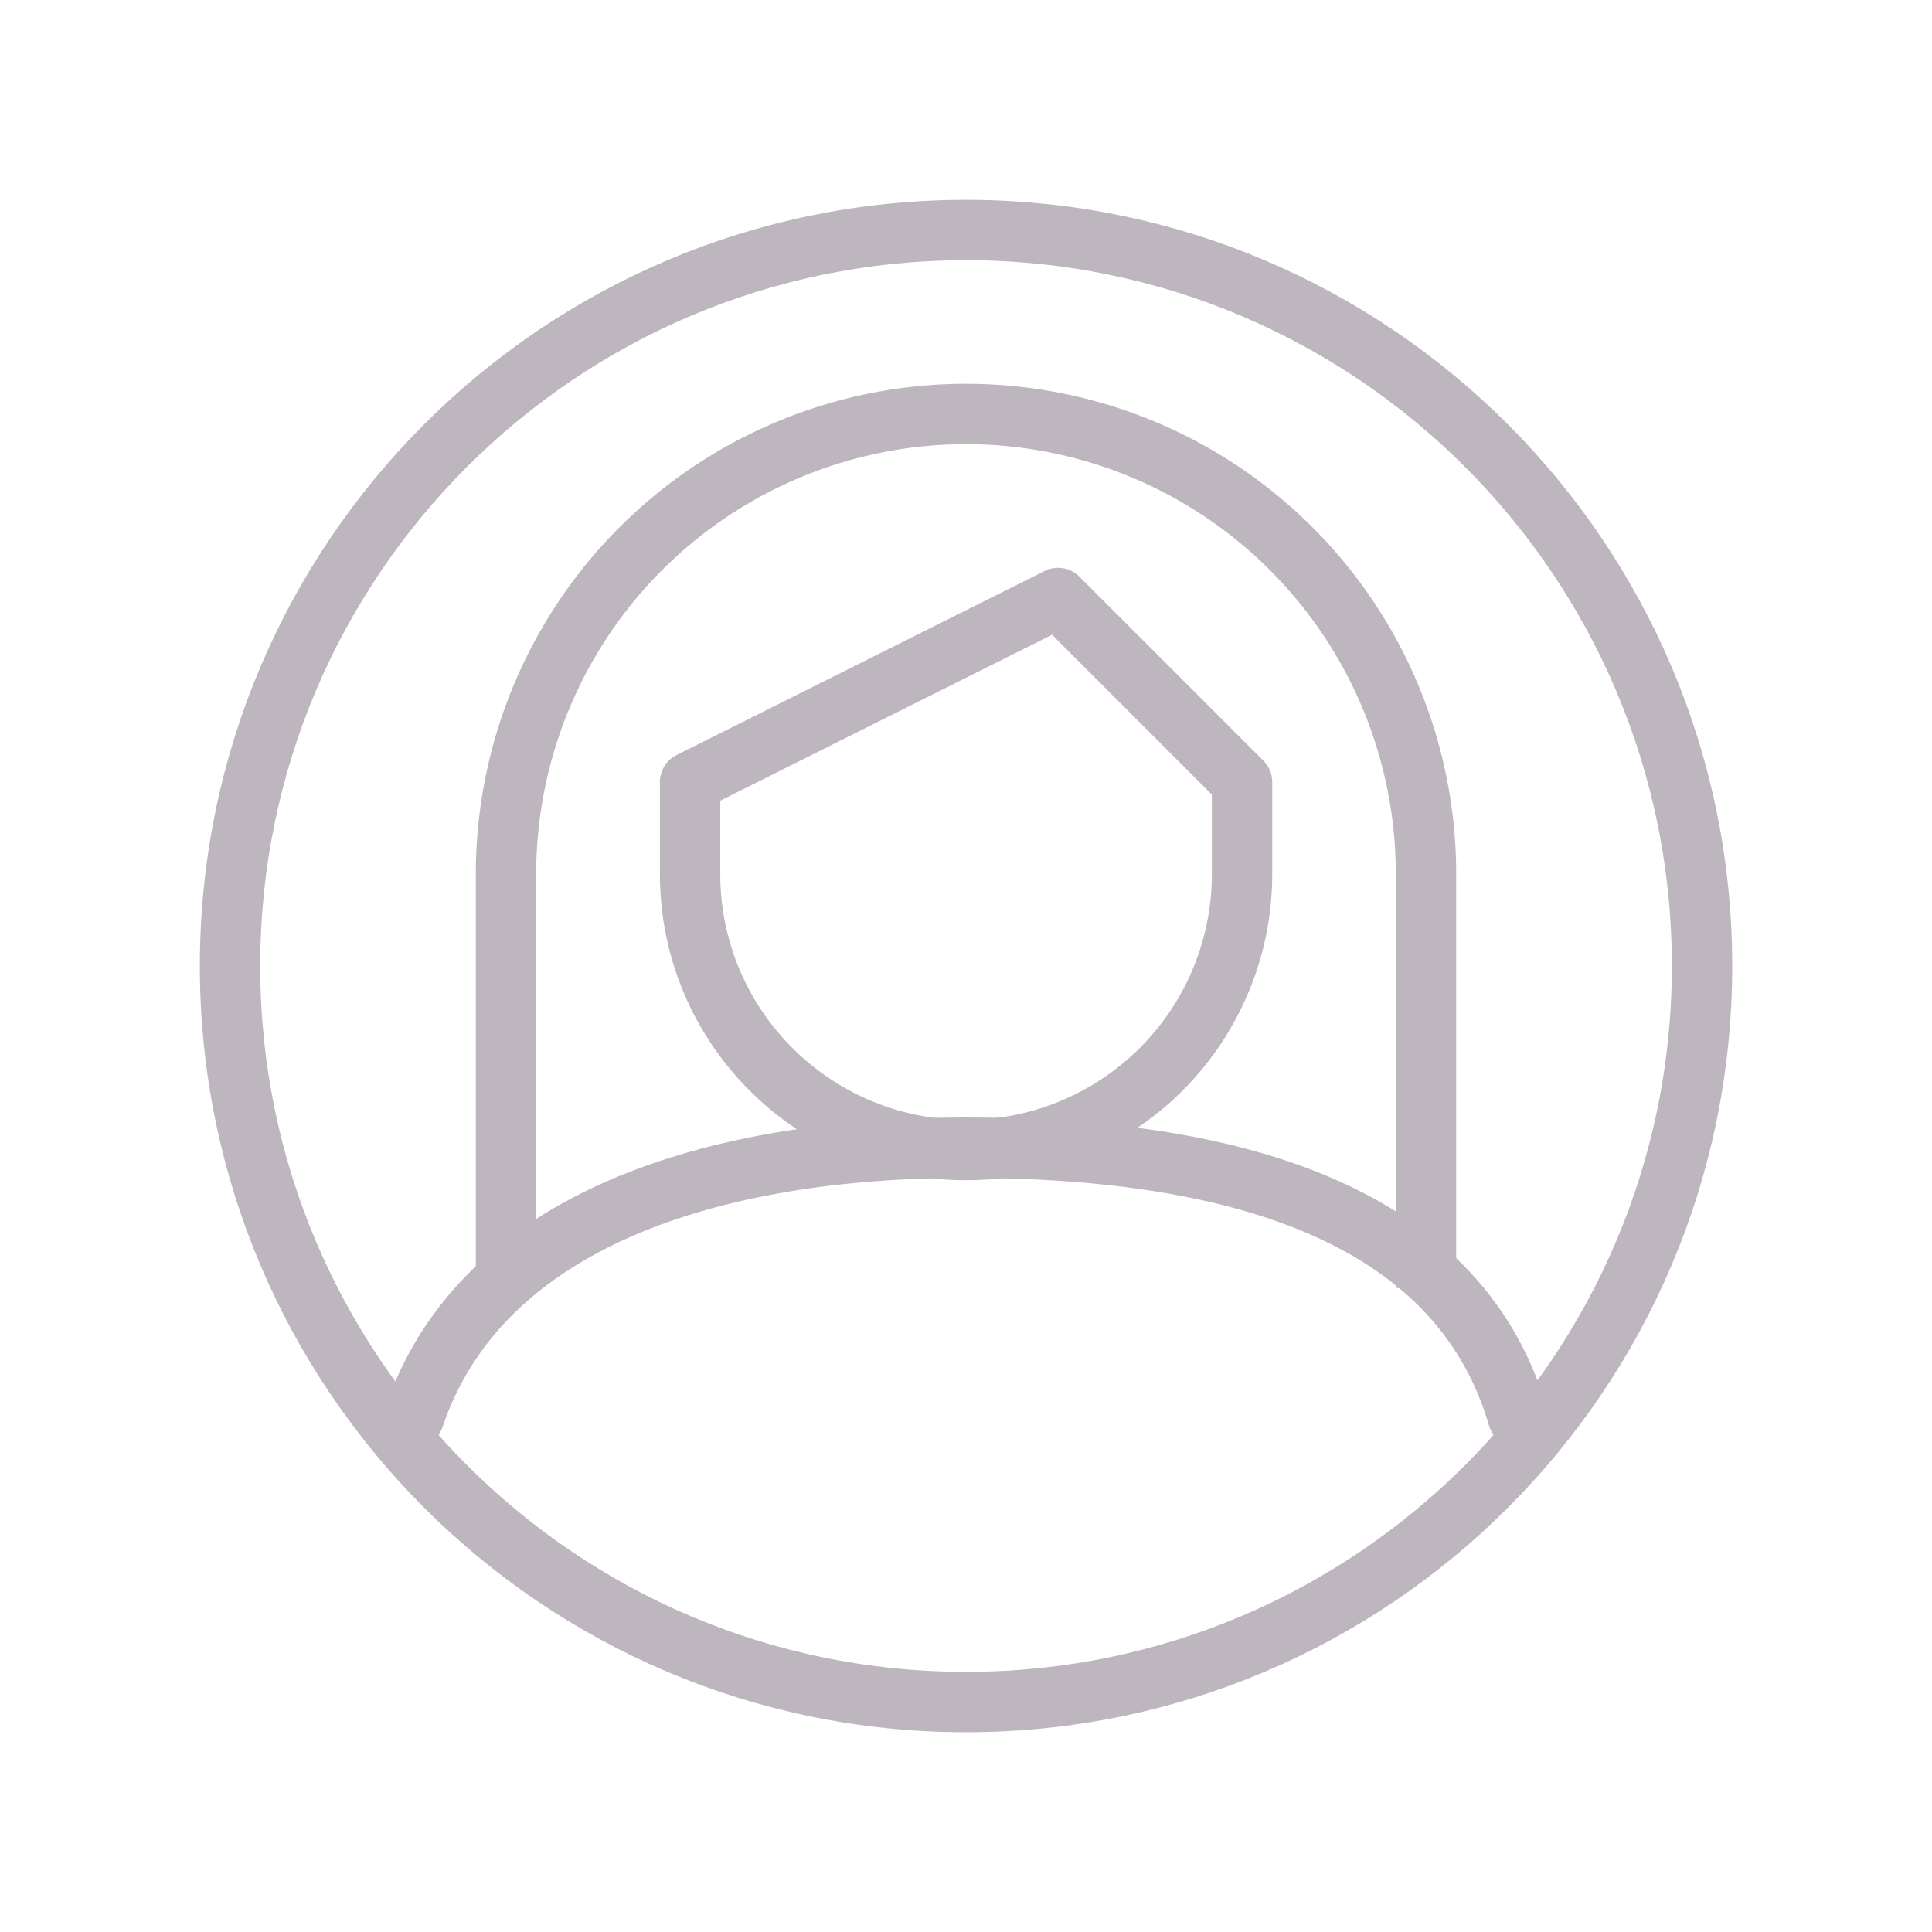
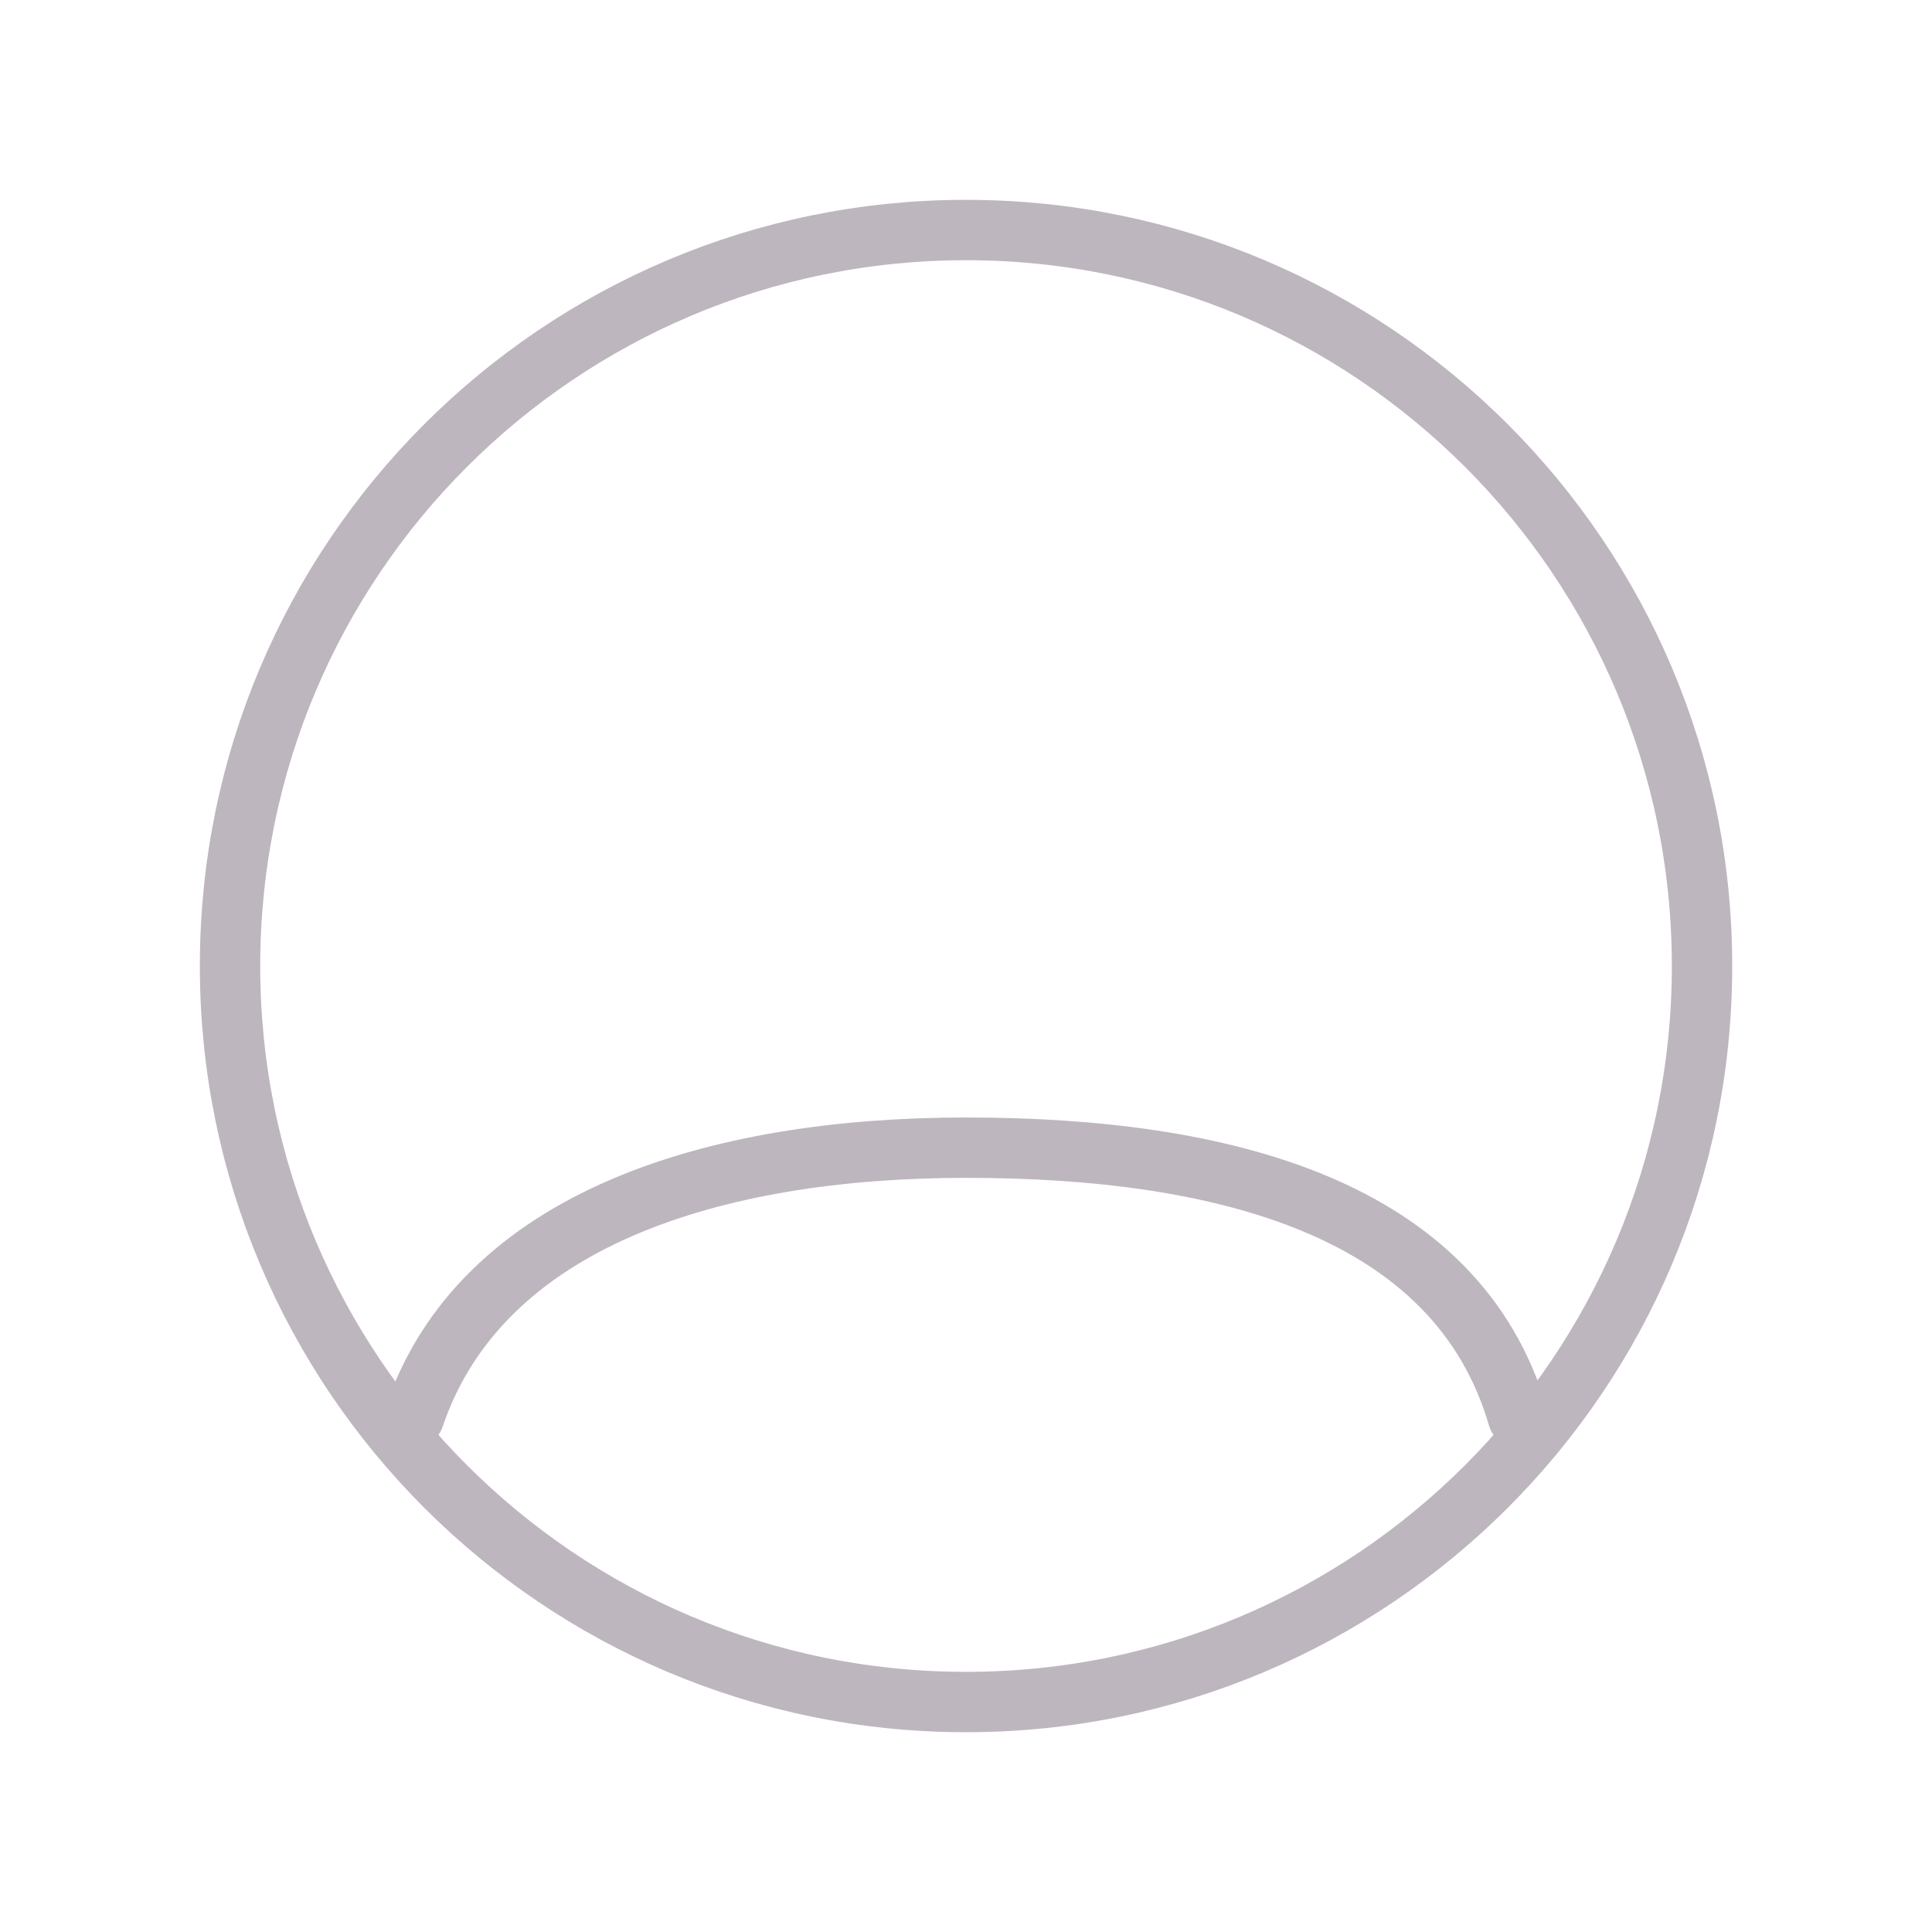
<svg xmlns="http://www.w3.org/2000/svg" width="32" height="32" fill="none" stroke="#beb6be" stroke-linejoin="round">
  <path d="M16 28.191c6.733 0 12.191-5.458 12.191-12.19S22.733 3.81 16 3.81 3.81 9.267 3.81 16 9.267 28.191 16 28.191z" />
-   <path d="M17.524 9.905l3.048 3.048v1.524a4.57 4.57 0 0 1-4.571 4.571c-2.524 0-4.571-2.047-4.571-4.571v-1.524l6.095-3.048zM8.381 21.333v-6.857A7.62 7.62 0 0 1 16 6.857a7.62 7.62 0 0 1 7.619 7.619v6.857" />
  <path d="M25.143 23.473c-1.008-3.464-4.876-4.464-9.143-4.464-4.156 0-8.032 1.178-9.143 4.464" stroke-linecap="round" />
</svg>